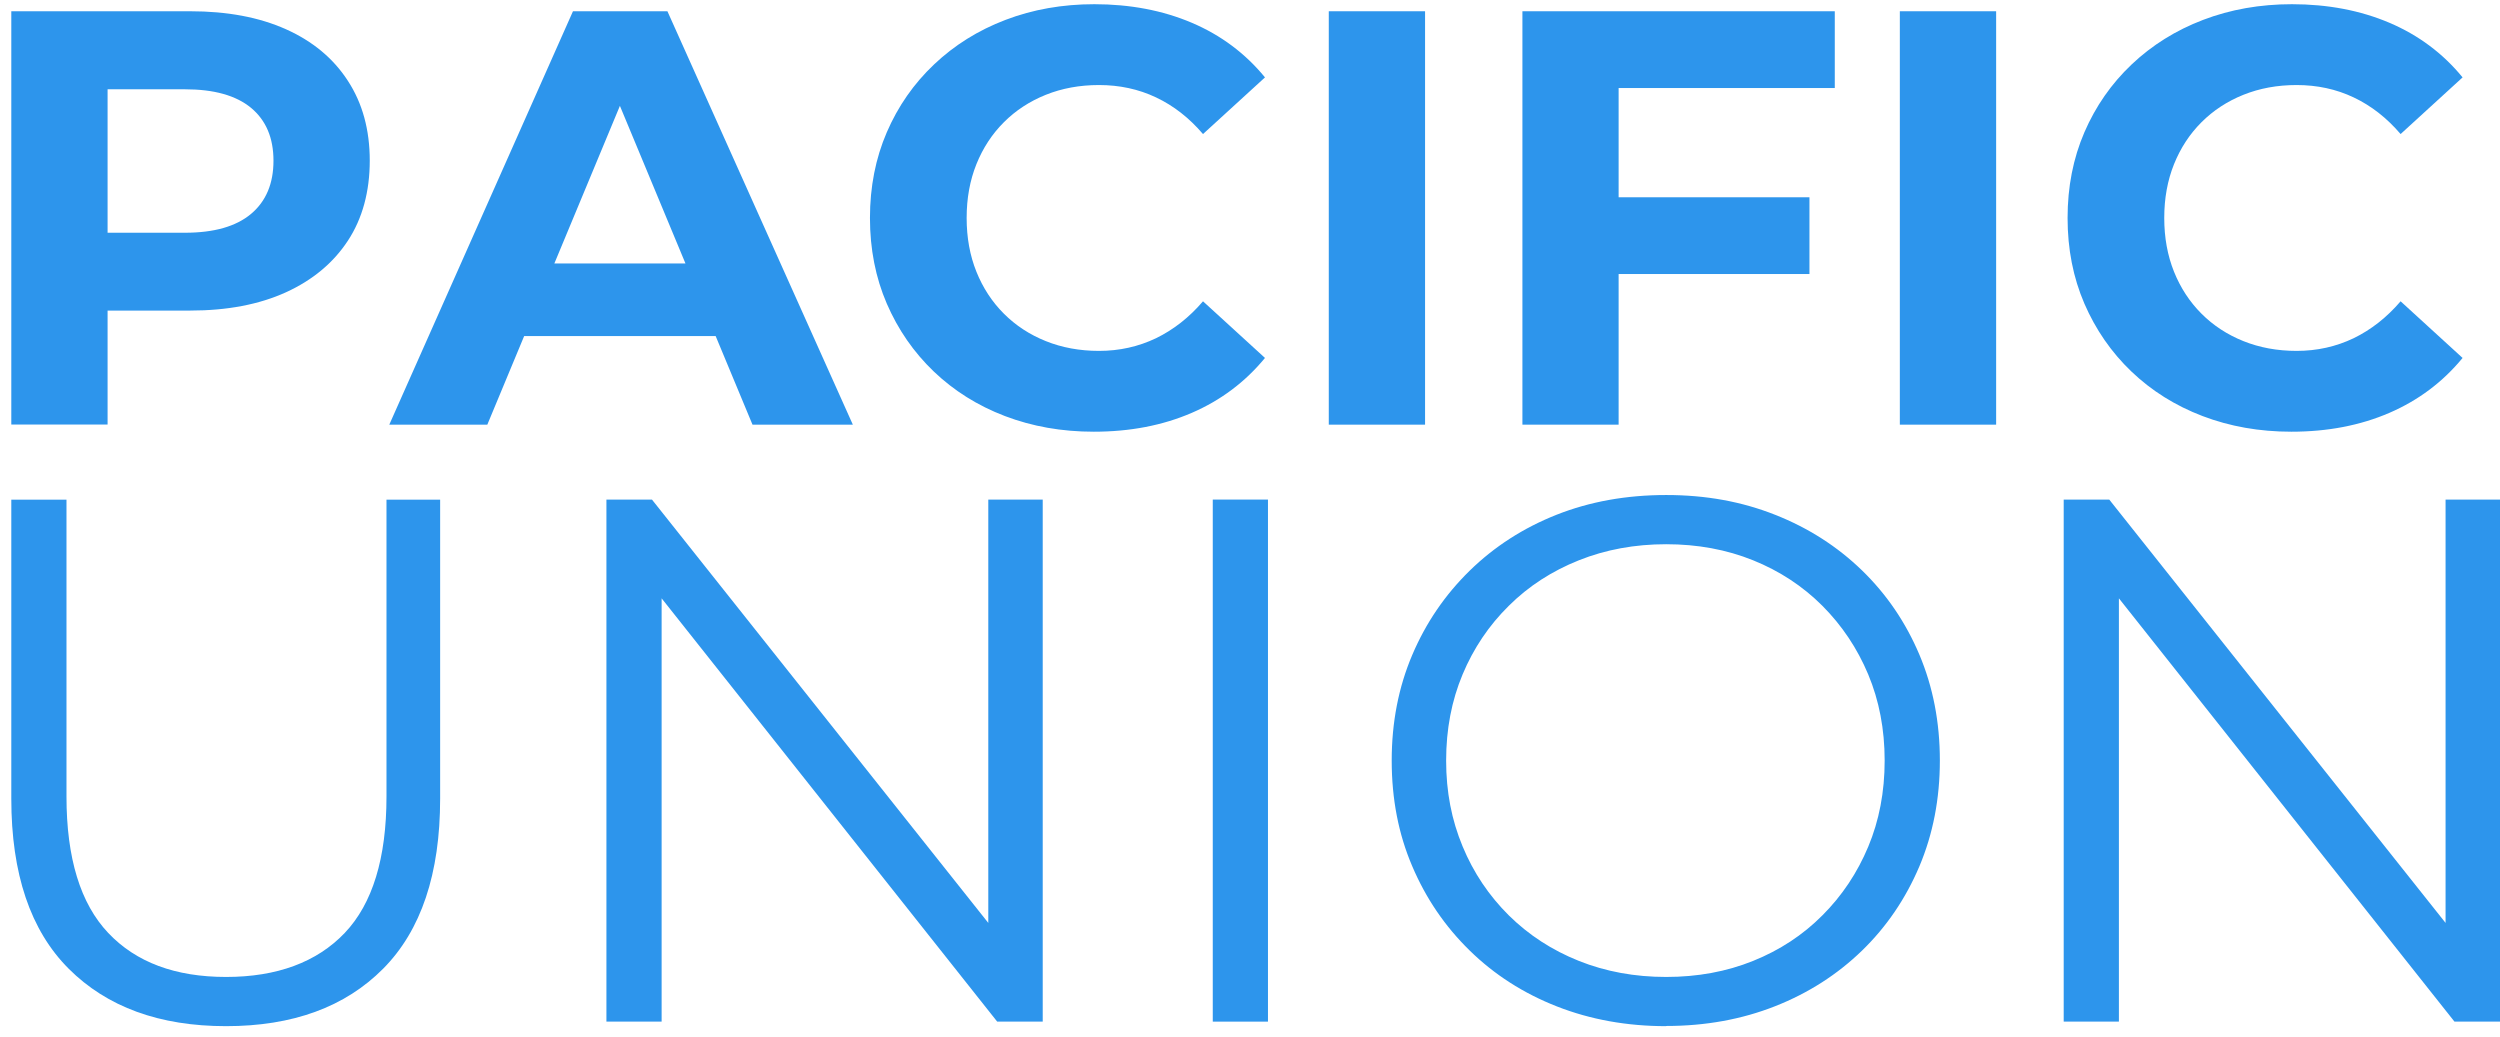
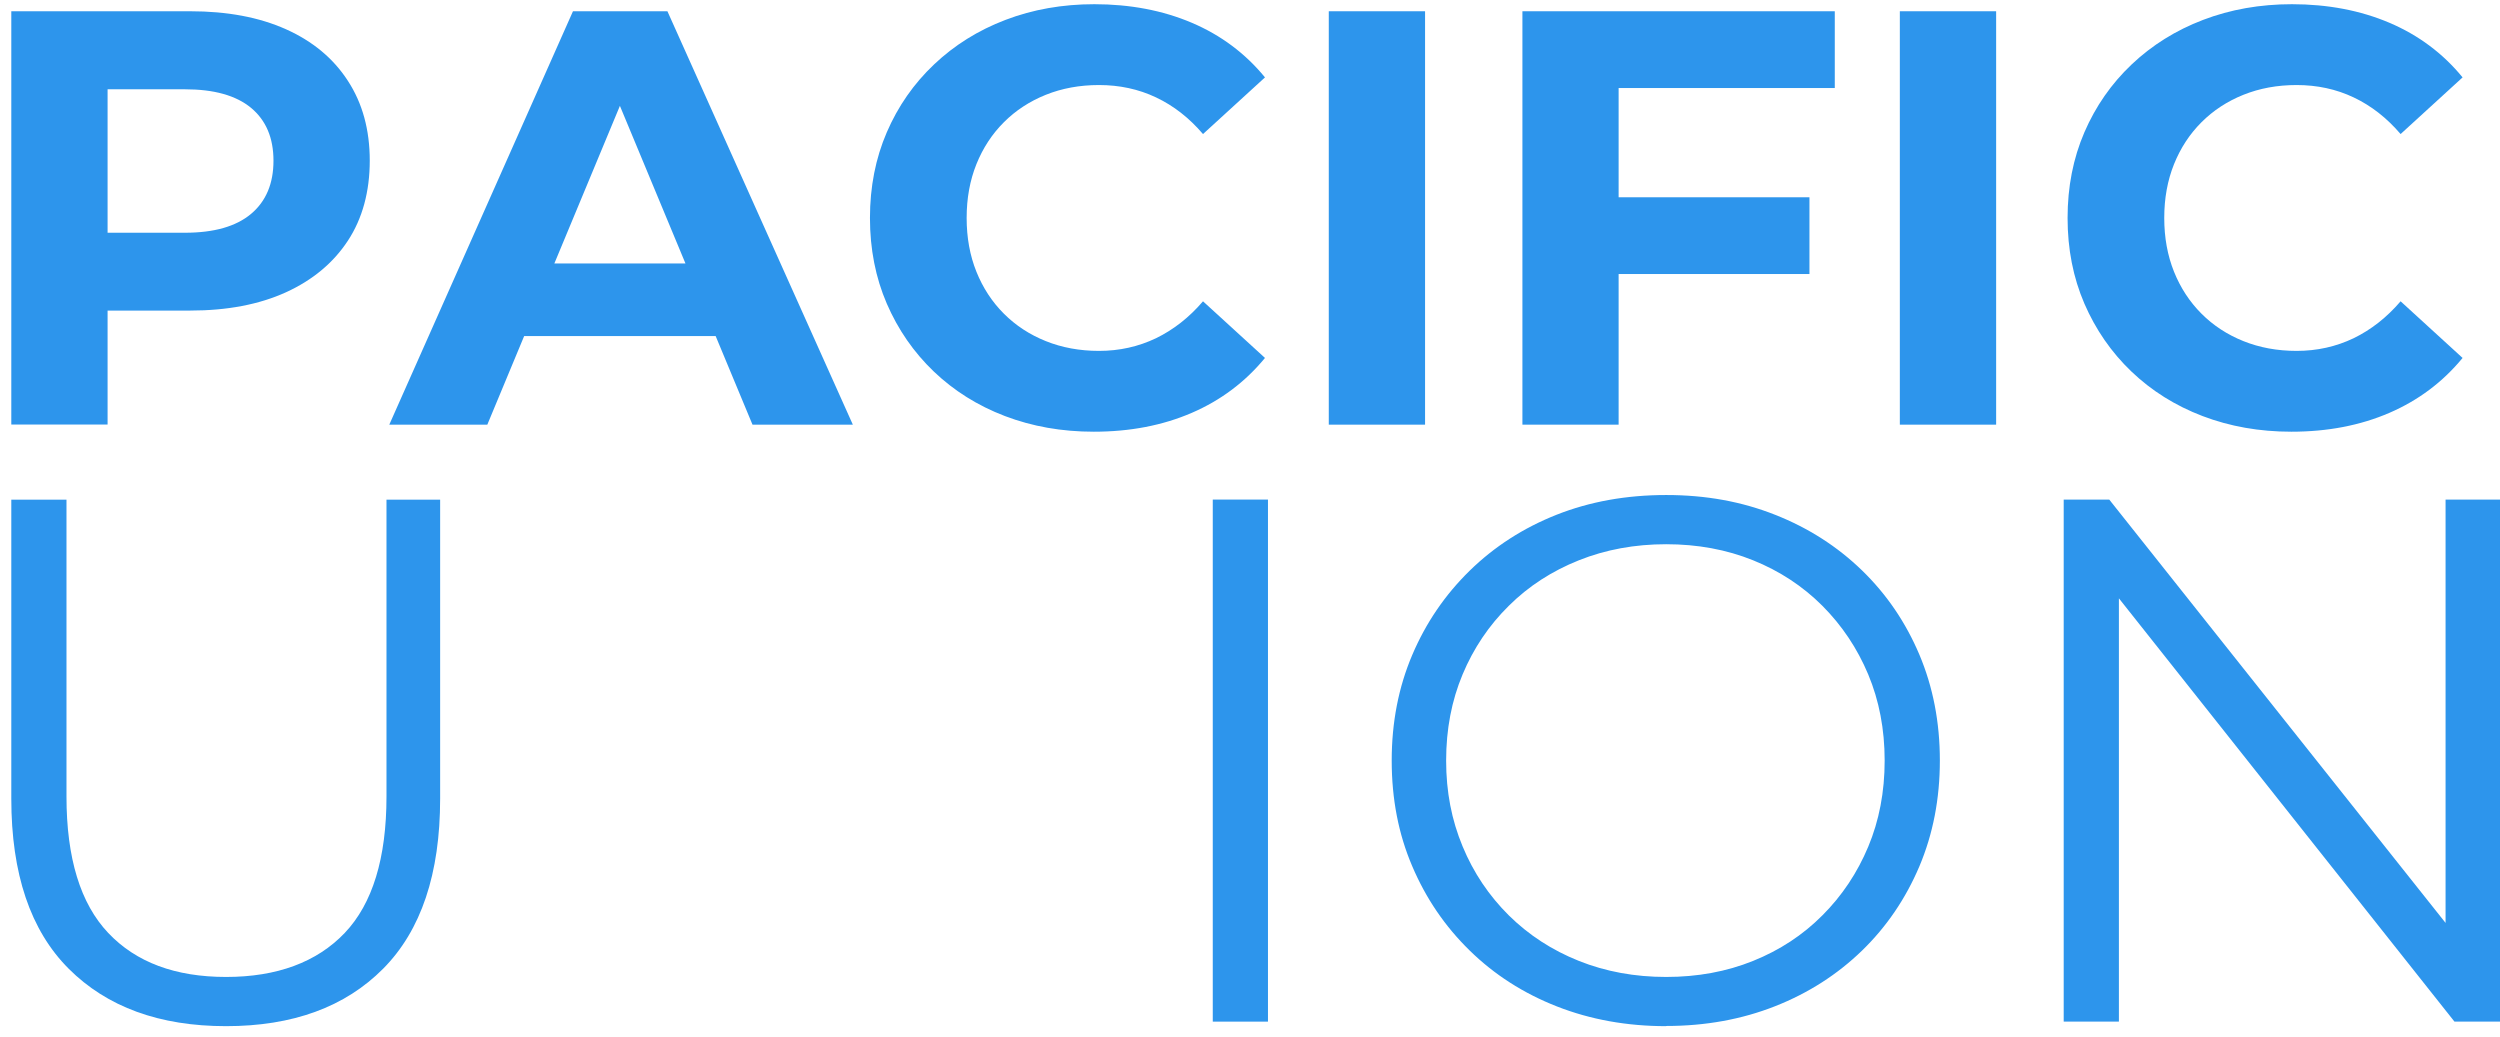
<svg xmlns="http://www.w3.org/2000/svg" width="123" height="51" viewBox="0 0 123 51" fill="none">
  <path d="M0.556 20.893V0.554H9.36C11.181 0.554 12.751 0.849 14.069 1.439C15.386 2.029 16.404 2.875 17.117 3.979C17.836 5.082 18.192 6.39 18.192 7.903C18.192 9.416 17.836 10.747 17.117 11.841C16.399 12.935 15.381 13.782 14.069 14.381C12.751 14.98 11.181 15.28 9.36 15.28H3.143L5.293 13.159V20.888H0.556V20.893ZM5.293 13.687L3.143 11.451H9.098C10.53 11.451 11.614 11.142 12.351 10.524C13.089 9.905 13.455 9.03 13.455 7.908C13.455 6.785 13.089 5.92 12.351 5.306C11.614 4.697 10.53 4.393 9.098 4.393H3.143L5.293 2.157V13.691V13.687Z" fill="#2D95EC" />
  <path d="M19.153 20.893L28.19 0.554H32.837L41.96 20.893H37.023L29.555 2.937H31.444L23.976 20.893H19.153ZM23.715 16.536L24.904 12.964H35.42L36.642 16.536H23.715Z" fill="#2D95EC" />
  <path d="M53.813 21.24C52.243 21.24 50.788 20.983 49.442 20.47C48.096 19.956 46.931 19.223 45.941 18.277C44.952 17.33 44.181 16.212 43.63 14.938C43.078 13.658 42.802 12.255 42.802 10.724C42.802 9.192 43.078 7.789 43.63 6.509C44.181 5.23 44.957 4.117 45.956 3.17C46.954 2.224 48.124 1.491 49.471 0.978C50.817 0.464 52.277 0.207 53.842 0.207C55.602 0.207 57.205 0.512 58.636 1.12C60.068 1.729 61.271 2.628 62.237 3.808L59.188 6.595C58.508 5.801 57.742 5.201 56.876 4.792C56.015 4.383 55.078 4.184 54.07 4.184C53.119 4.184 52.248 4.345 51.454 4.664C50.66 4.983 49.97 5.434 49.39 6.015C48.809 6.595 48.358 7.285 48.039 8.079C47.72 8.873 47.559 9.753 47.559 10.724C47.559 11.694 47.72 12.574 48.039 13.368C48.358 14.162 48.809 14.852 49.39 15.432C49.97 16.013 50.66 16.465 51.454 16.783C52.248 17.102 53.119 17.264 54.07 17.264C55.078 17.264 56.011 17.054 56.876 16.641C57.737 16.222 58.508 15.618 59.188 14.824L62.237 17.611C61.266 18.791 60.068 19.694 58.636 20.312C57.205 20.931 55.597 21.24 53.813 21.24Z" fill="#2D95EC" />
  <path d="M65.376 20.893V0.554H70.113V20.893H65.376Z" fill="#2D95EC" />
  <path d="M79.641 20.893H74.903V0.554H90.271V4.331H79.636V20.893H79.641ZM79.265 9.706H89.025V13.482H79.265V9.706Z" fill="#2D95EC" />
  <path d="M93.472 20.893V0.554H98.21V20.893H93.472Z" fill="#2D95EC" />
  <path d="M112.736 21.24C111.166 21.24 109.711 20.983 108.365 20.47C107.018 19.956 105.853 19.223 104.864 18.277C103.874 17.33 103.104 16.212 102.552 14.938C102 13.658 101.725 12.255 101.725 10.724C101.725 9.192 102 7.789 102.552 6.509C103.104 5.23 103.879 4.117 104.878 3.17C105.877 2.224 107.047 1.491 108.393 0.978C109.739 0.464 111.199 0.207 112.764 0.207C114.524 0.207 116.127 0.512 117.559 1.12C118.99 1.729 120.194 2.628 121.159 3.808L118.11 6.595C117.43 5.801 116.664 5.201 115.799 4.792C114.938 4.383 114.001 4.184 112.992 4.184C112.041 4.184 111.171 4.345 110.376 4.664C109.582 4.983 108.892 5.434 108.312 6.015C107.732 6.595 107.28 7.285 106.961 8.079C106.643 8.873 106.481 9.753 106.481 10.724C106.481 11.694 106.643 12.574 106.961 13.368C107.28 14.162 107.732 14.852 108.312 15.432C108.892 16.013 109.582 16.465 110.376 16.783C111.171 17.102 112.041 17.264 112.992 17.264C114.001 17.264 114.933 17.054 115.799 16.641C116.66 16.222 117.43 15.618 118.11 14.824L121.159 17.611C120.189 18.791 118.99 19.694 117.559 20.312C116.127 20.931 114.519 21.24 112.736 21.24Z" fill="#2D95EC" />
  <path d="M11.124 50.487C7.847 50.487 5.264 49.545 3.381 47.662C1.497 45.778 0.556 42.991 0.556 39.295V24.584H3.271V39.186C3.271 42.221 3.956 44.456 5.326 45.902C6.696 47.348 8.627 48.066 11.124 48.066C13.621 48.066 15.586 47.343 16.96 45.902C18.33 44.461 19.015 42.221 19.015 39.186V24.584H21.655V39.295C21.655 42.991 20.718 45.778 18.849 47.662C16.979 49.545 14.402 50.487 11.124 50.487Z" fill="#2D95EC" />
-   <path d="M29.836 50.264V24.579H32.076L49.799 46.887H48.624V24.579H51.302V50.264H49.062L31.377 27.956H32.552V50.264H29.836Z" fill="#2D95EC" />
  <path d="M59.668 50.264V24.579H62.384V50.264H59.668Z" fill="#2D95EC" />
  <path d="M81.976 50.487C80.045 50.487 78.252 50.164 76.601 49.517C74.951 48.87 73.519 47.952 72.306 46.763C71.093 45.579 70.151 44.194 69.481 42.615C68.805 41.036 68.472 39.31 68.472 37.421C68.472 35.533 68.81 33.806 69.481 32.227C70.151 30.648 71.093 29.269 72.306 28.08C73.519 26.895 74.941 25.977 76.582 25.326C78.218 24.679 80.016 24.355 81.976 24.355C83.936 24.355 85.695 24.679 87.332 25.326C88.973 25.973 90.395 26.886 91.608 28.061C92.82 29.236 93.758 30.615 94.433 32.208C95.104 33.797 95.441 35.533 95.441 37.417C95.441 39.3 95.104 41.036 94.433 42.625C93.758 44.214 92.82 45.598 91.608 46.773C90.395 47.947 88.973 48.861 87.332 49.507C85.691 50.154 83.907 50.478 81.976 50.478V50.487ZM81.976 48.066C83.517 48.066 84.944 47.805 86.252 47.277C87.56 46.749 88.697 46.007 89.662 45.036C90.628 44.071 91.379 42.944 91.917 41.659C92.454 40.375 92.725 38.962 92.725 37.421C92.725 35.88 92.454 34.468 91.917 33.183C91.379 31.899 90.628 30.777 89.662 29.806C88.697 28.841 87.56 28.094 86.252 27.566C84.944 27.038 83.517 26.776 81.976 26.776C80.435 26.776 79.003 27.038 77.681 27.566C76.359 28.094 75.207 28.836 74.233 29.806C73.253 30.772 72.496 31.899 71.959 33.183C71.421 34.468 71.15 35.88 71.15 37.421C71.15 38.962 71.421 40.346 71.959 41.64C72.496 42.939 73.257 44.066 74.233 45.036C75.212 46.002 76.359 46.749 77.681 47.277C79.003 47.805 80.435 48.066 81.976 48.066Z" fill="#2D95EC" />
  <path d="M101.534 50.264V24.579H103.775L121.497 46.887H120.322V24.579H123V50.264H120.76L103.075 27.956H104.25V50.264H101.534Z" fill="#2D95EC" />
</svg>